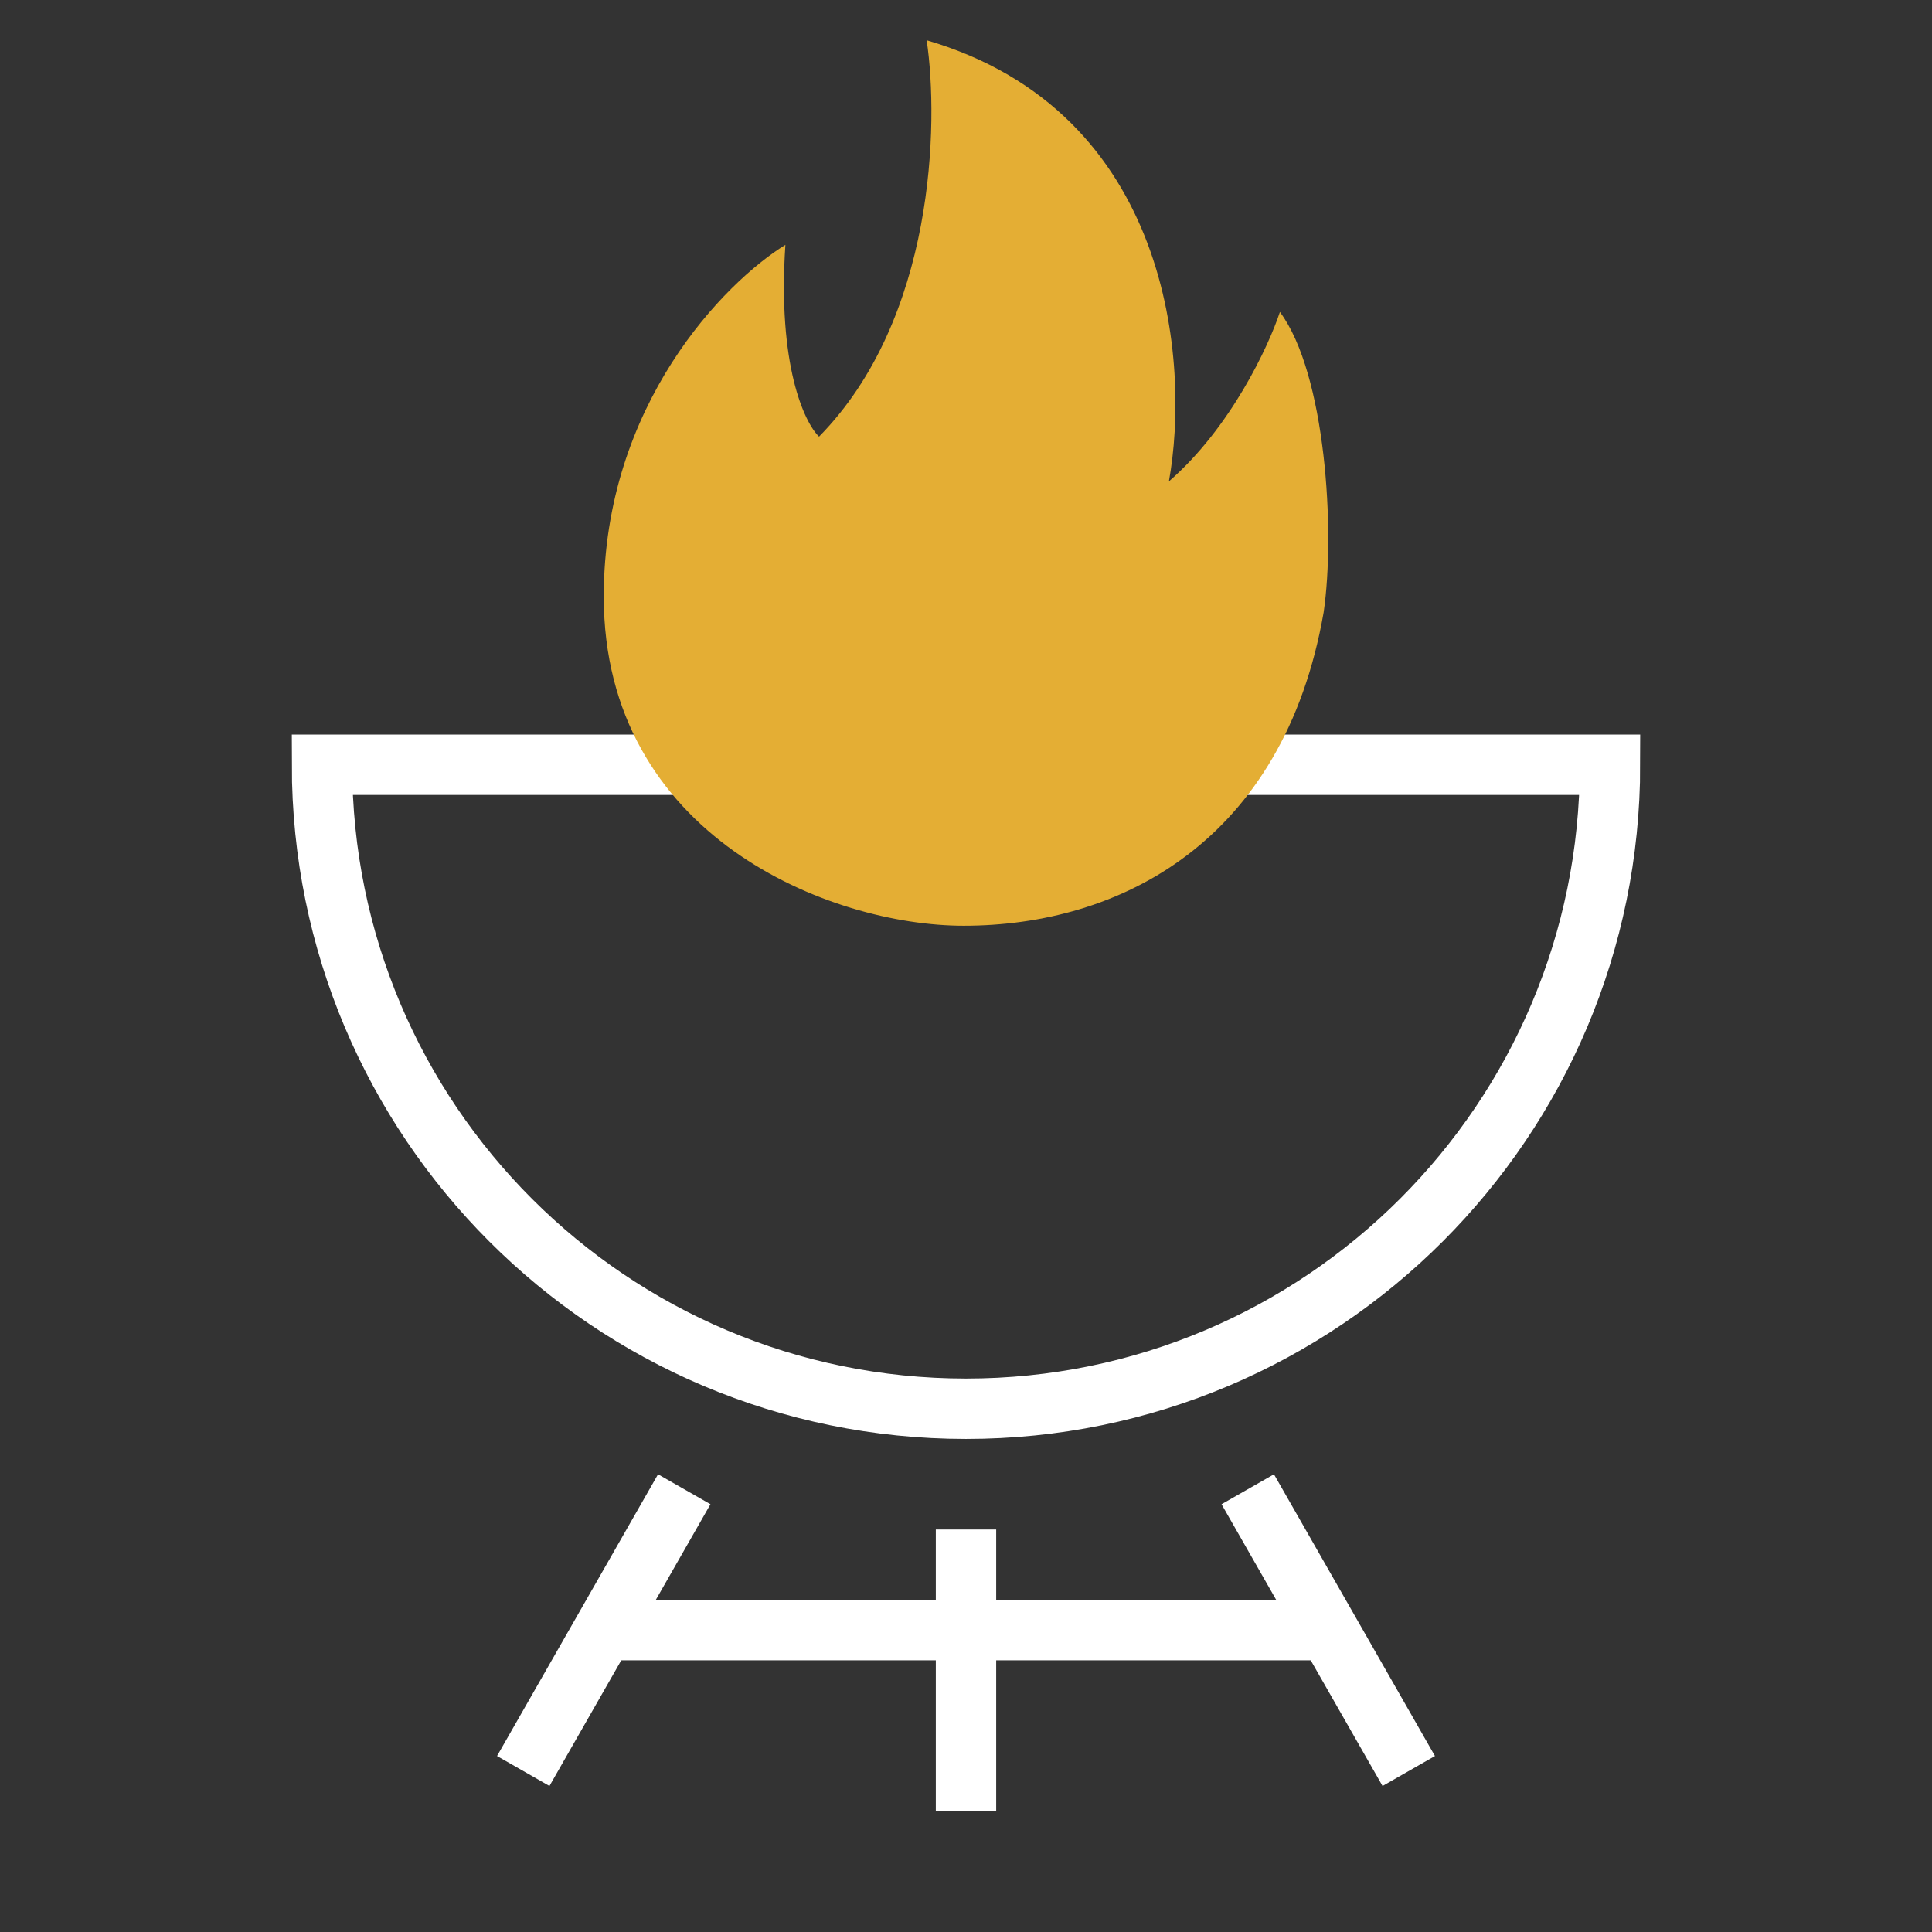
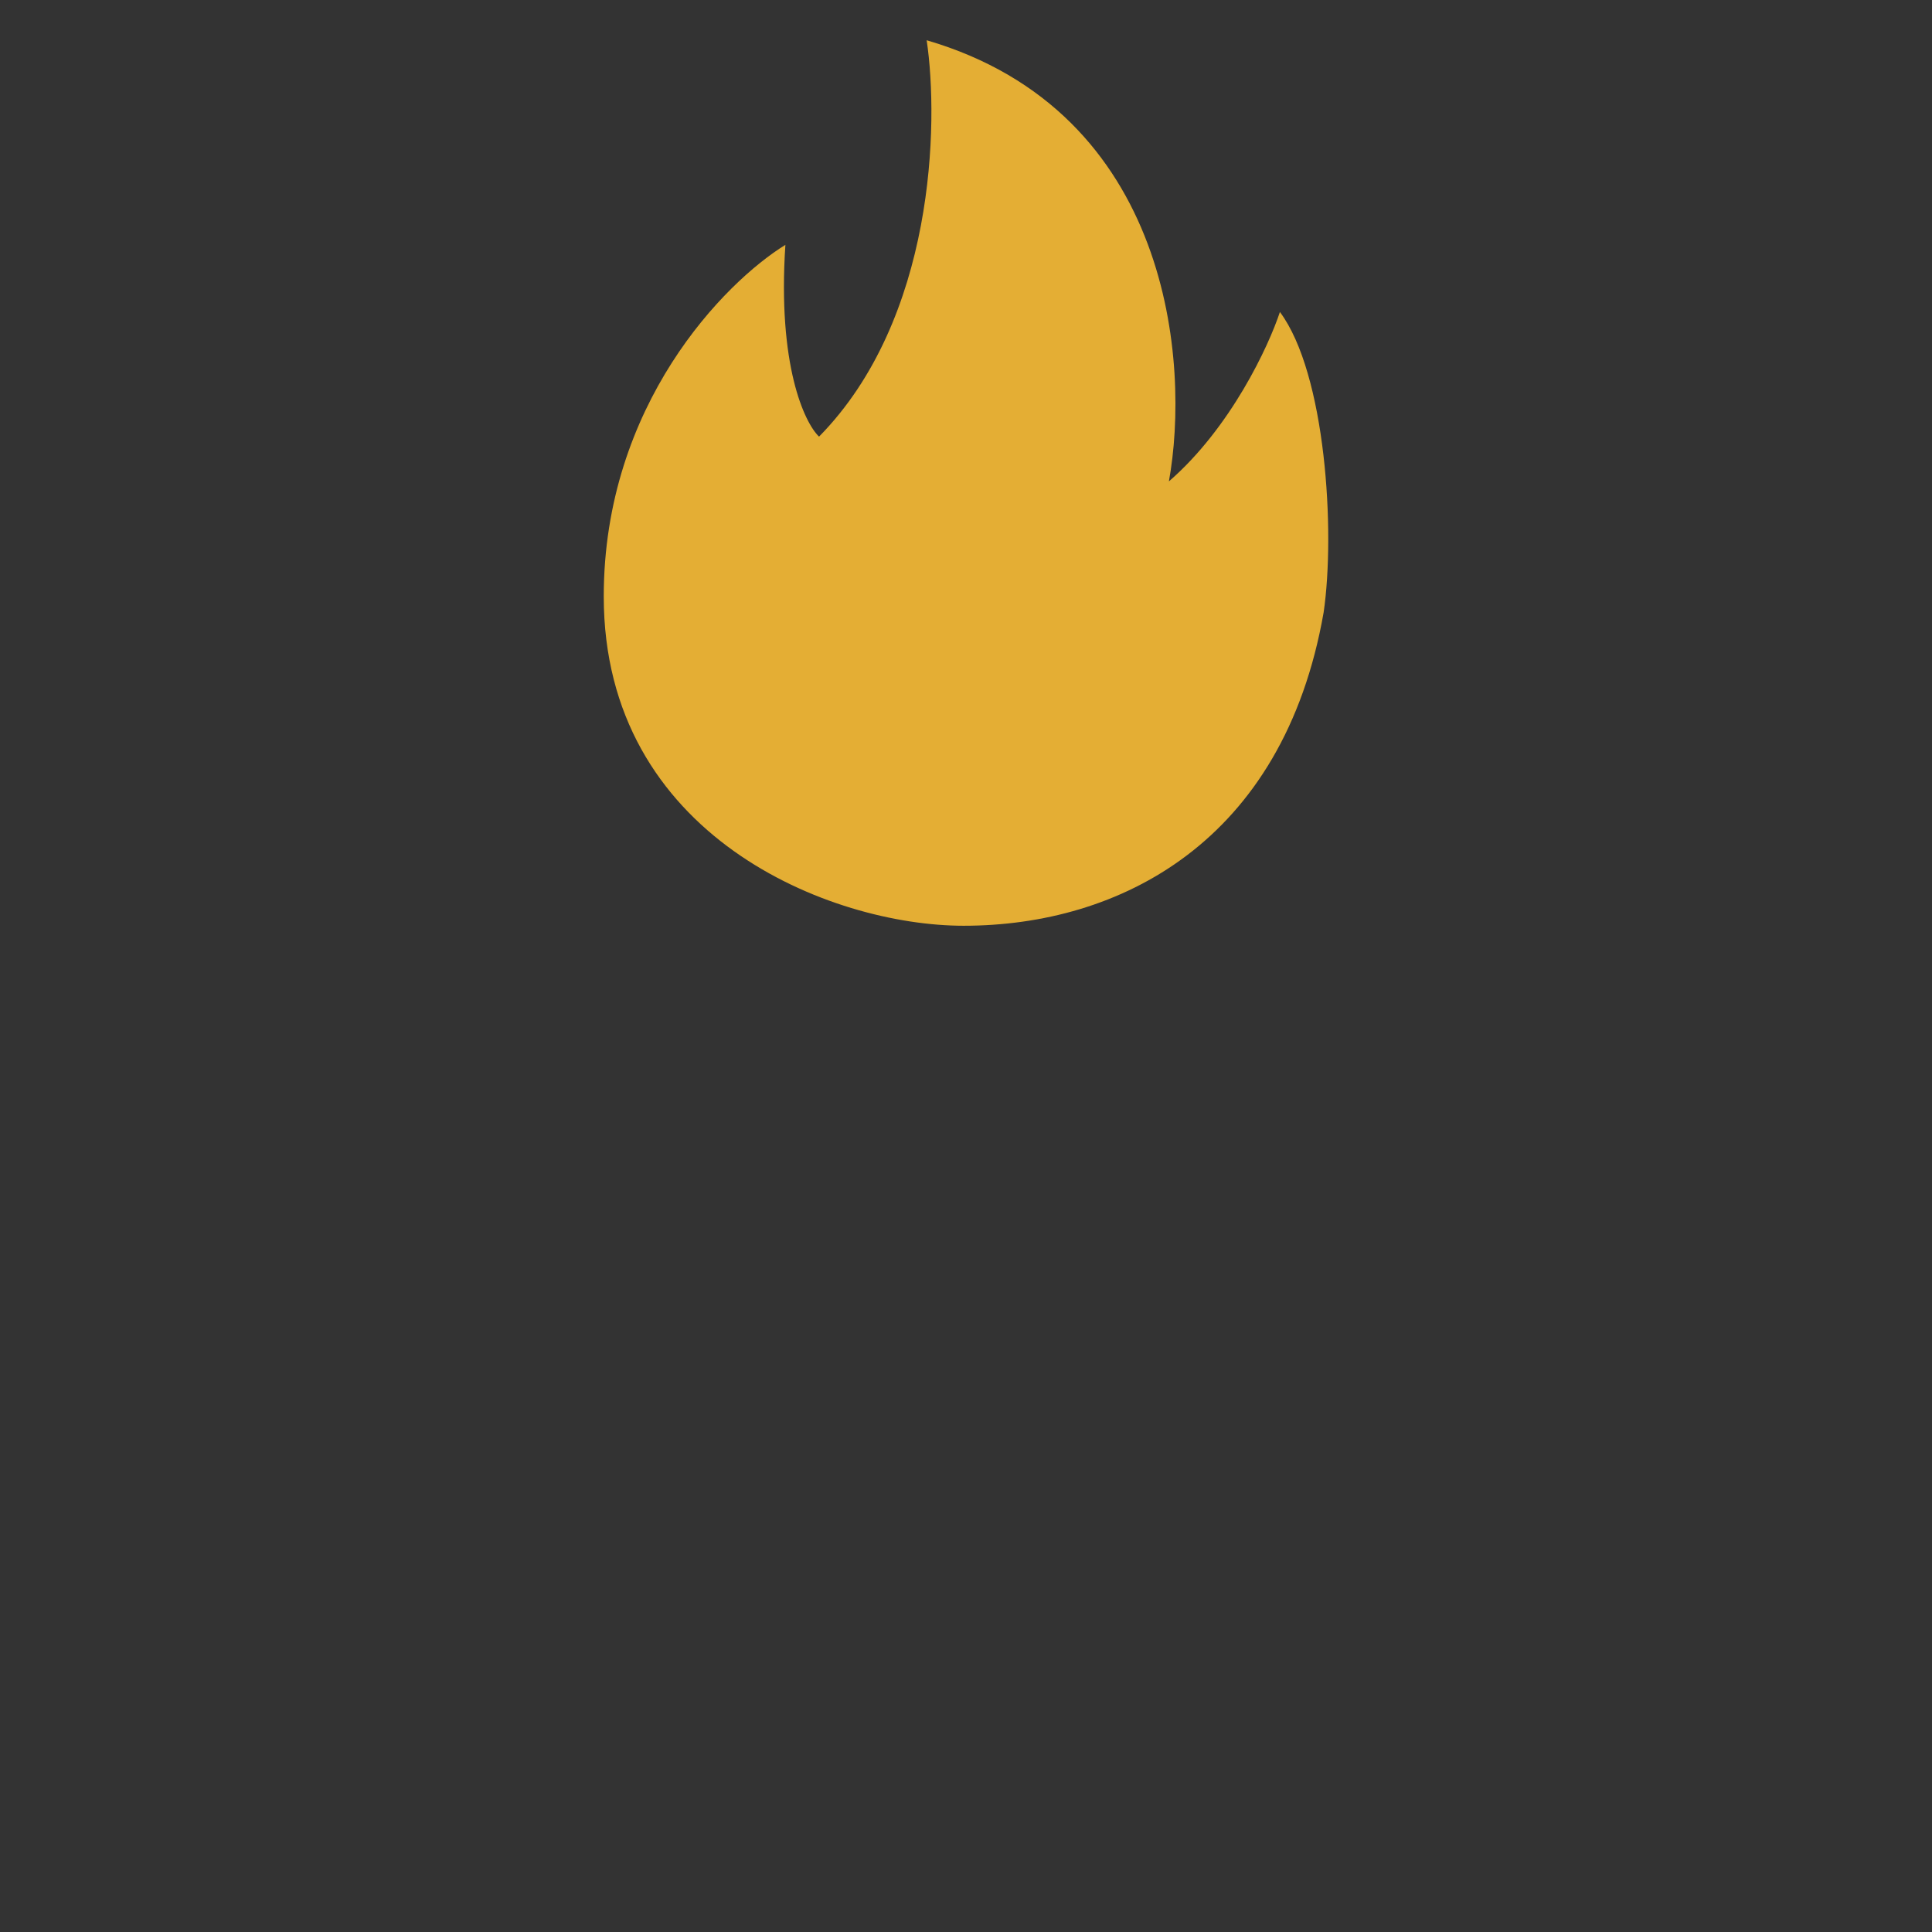
<svg xmlns="http://www.w3.org/2000/svg" width="48" height="48" viewBox="0 0 48 48" fill="none">
  <rect x="0" y="0" width="48" height="48" fill="#333333" stroke="none" />
-   <path d="M24 35C32.837 35 40 27.837 40 19H8C8 27.837 15.163 35 24 35Z" stroke="white" stroke-width="1.5" />
-   <path d="M24 38V45" stroke="white" stroke-width="1.5" />
-   <path d="M17 37L13 44" stroke="white" stroke-width="1.5" />
-   <path d="M31 37L35 44" stroke="white" stroke-width="1.5" />
-   <path d="M15 40.5H33" stroke="white" stroke-width="1.5" />
  <path d="M15 14.819C15 10.054 18.009 7.01 19.513 6.083C19.313 9.069 19.987 10.504 20.349 10.848C23.224 7.926 23.33 3.065 23.023 1C29.108 2.779 29.57 9.048 29.041 11.96C30.579 10.626 31.52 8.598 31.799 7.751C32.936 9.276 33.181 13.196 32.885 15.217C31.883 20.935 27.803 23 23.943 23C20.633 23 15 20.776 15 14.819Z" fill="#E4AE34" />
</svg>